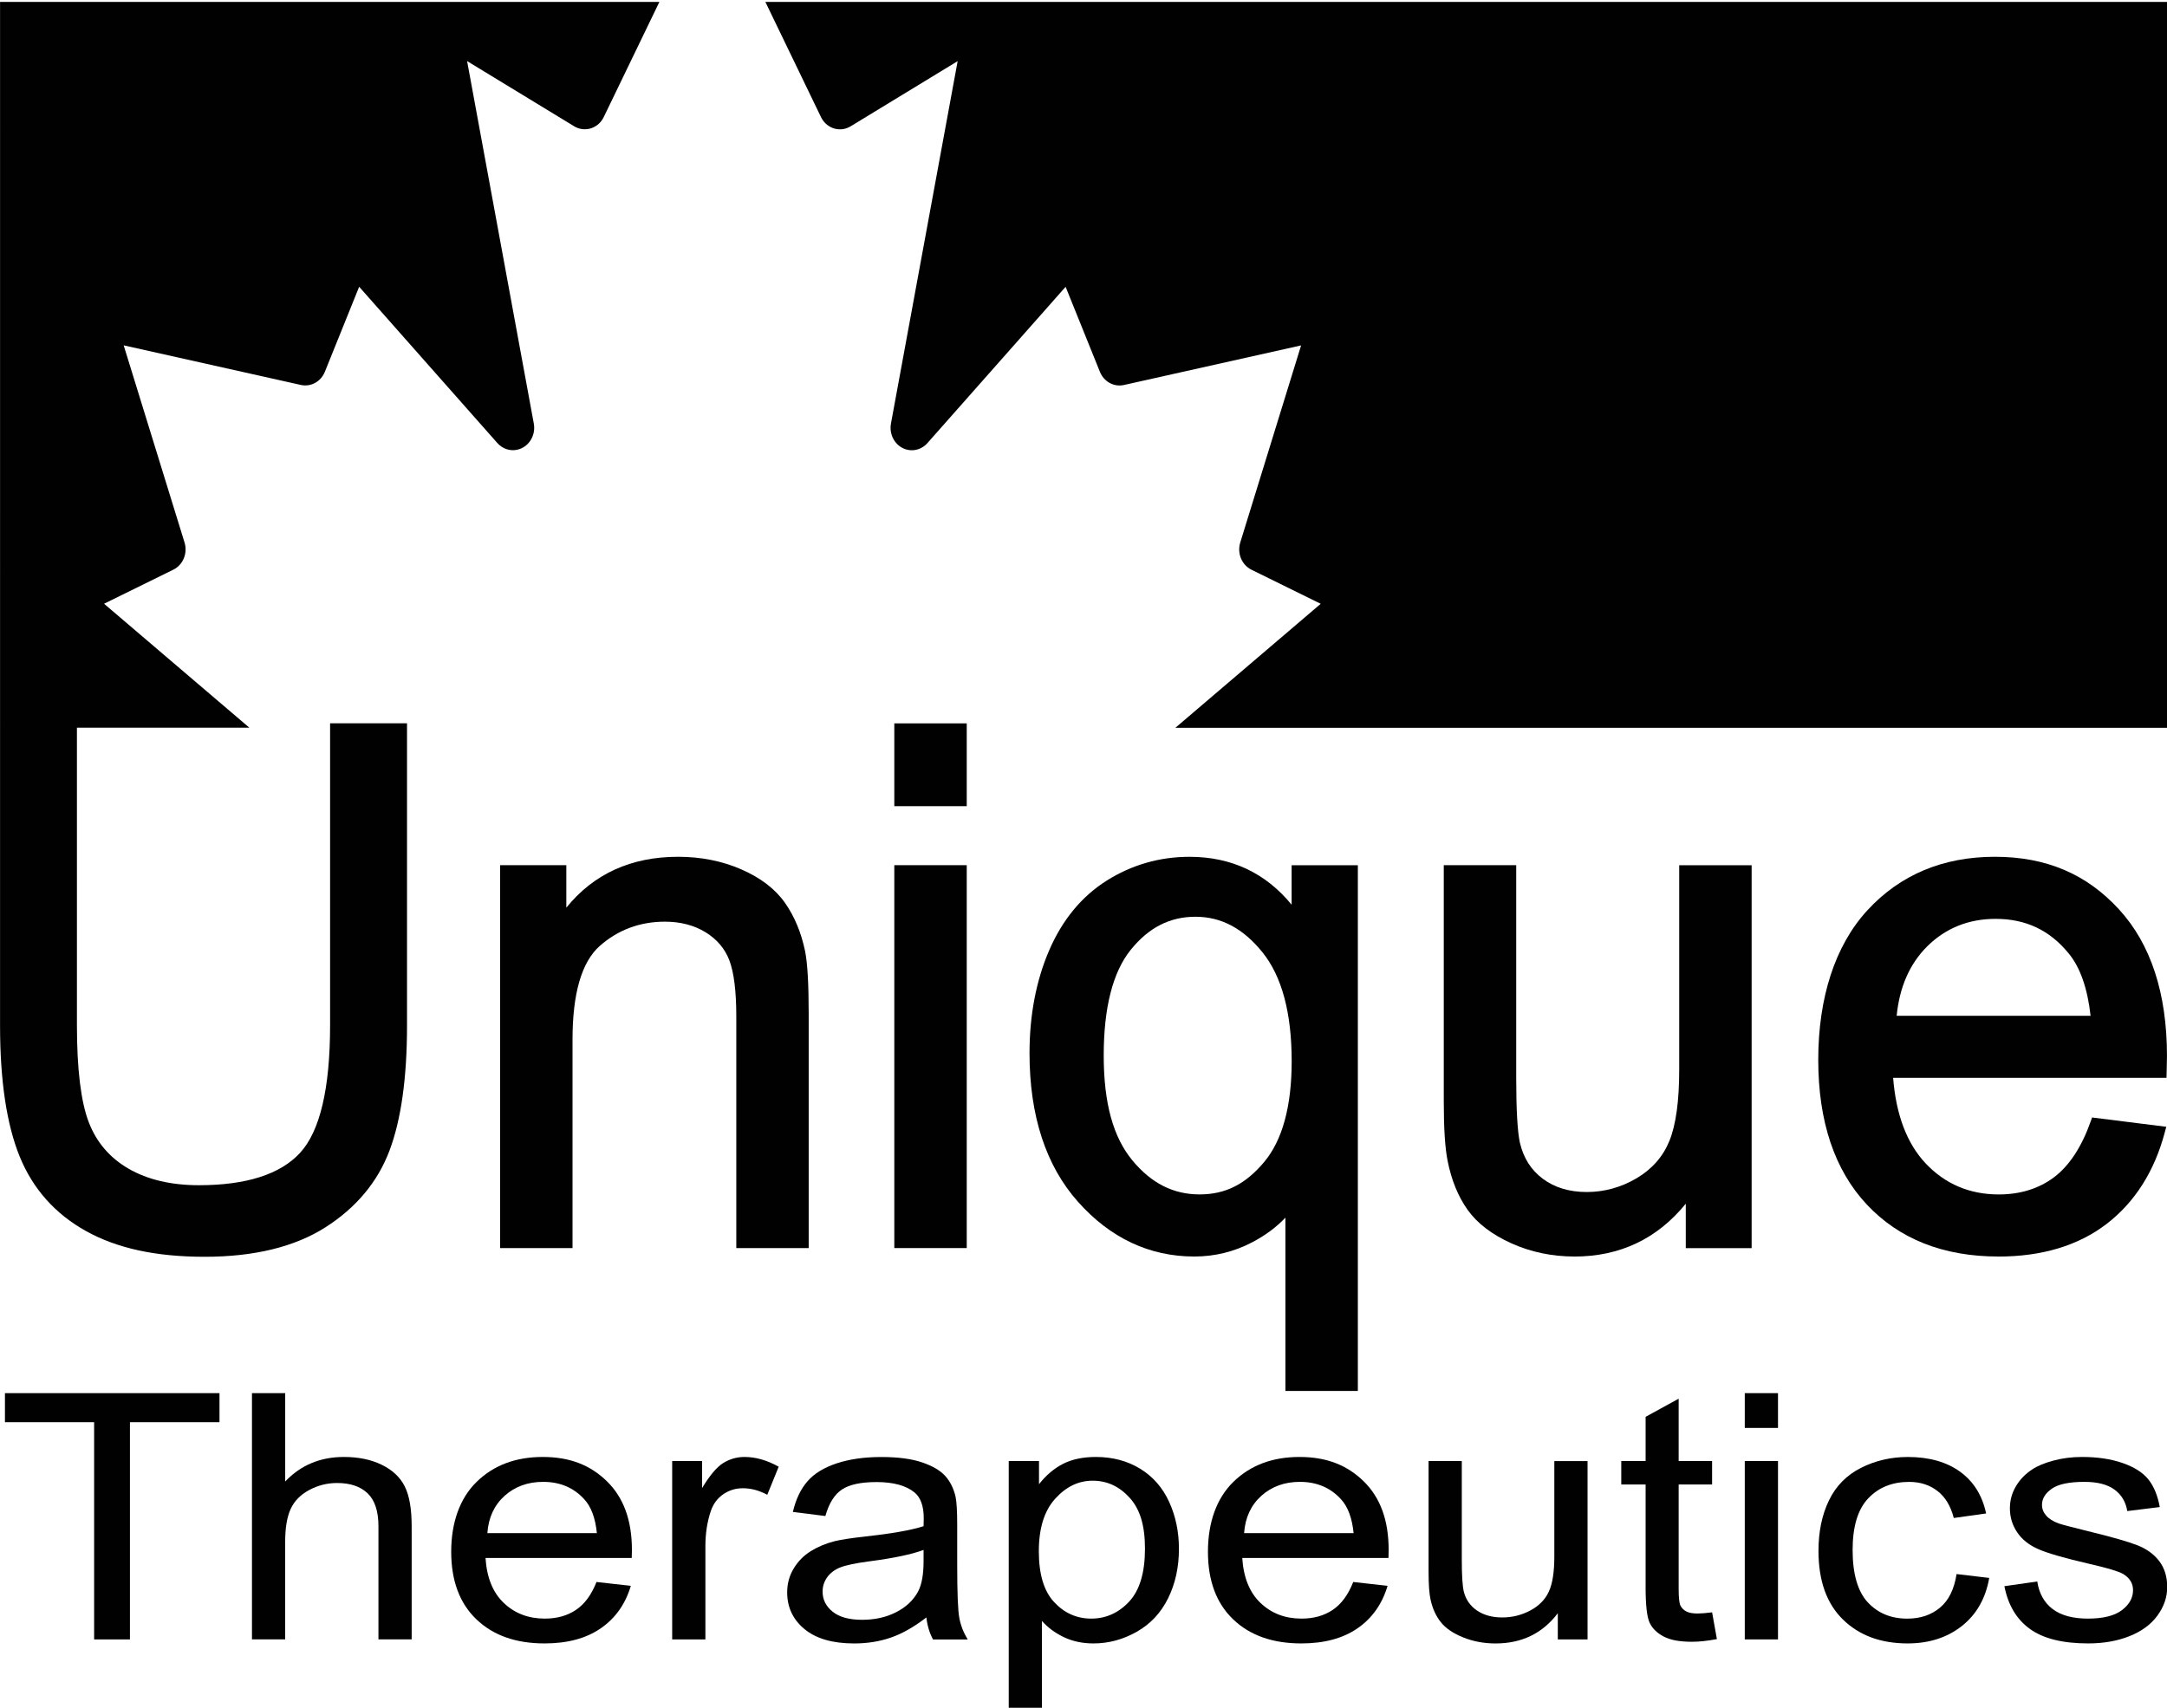
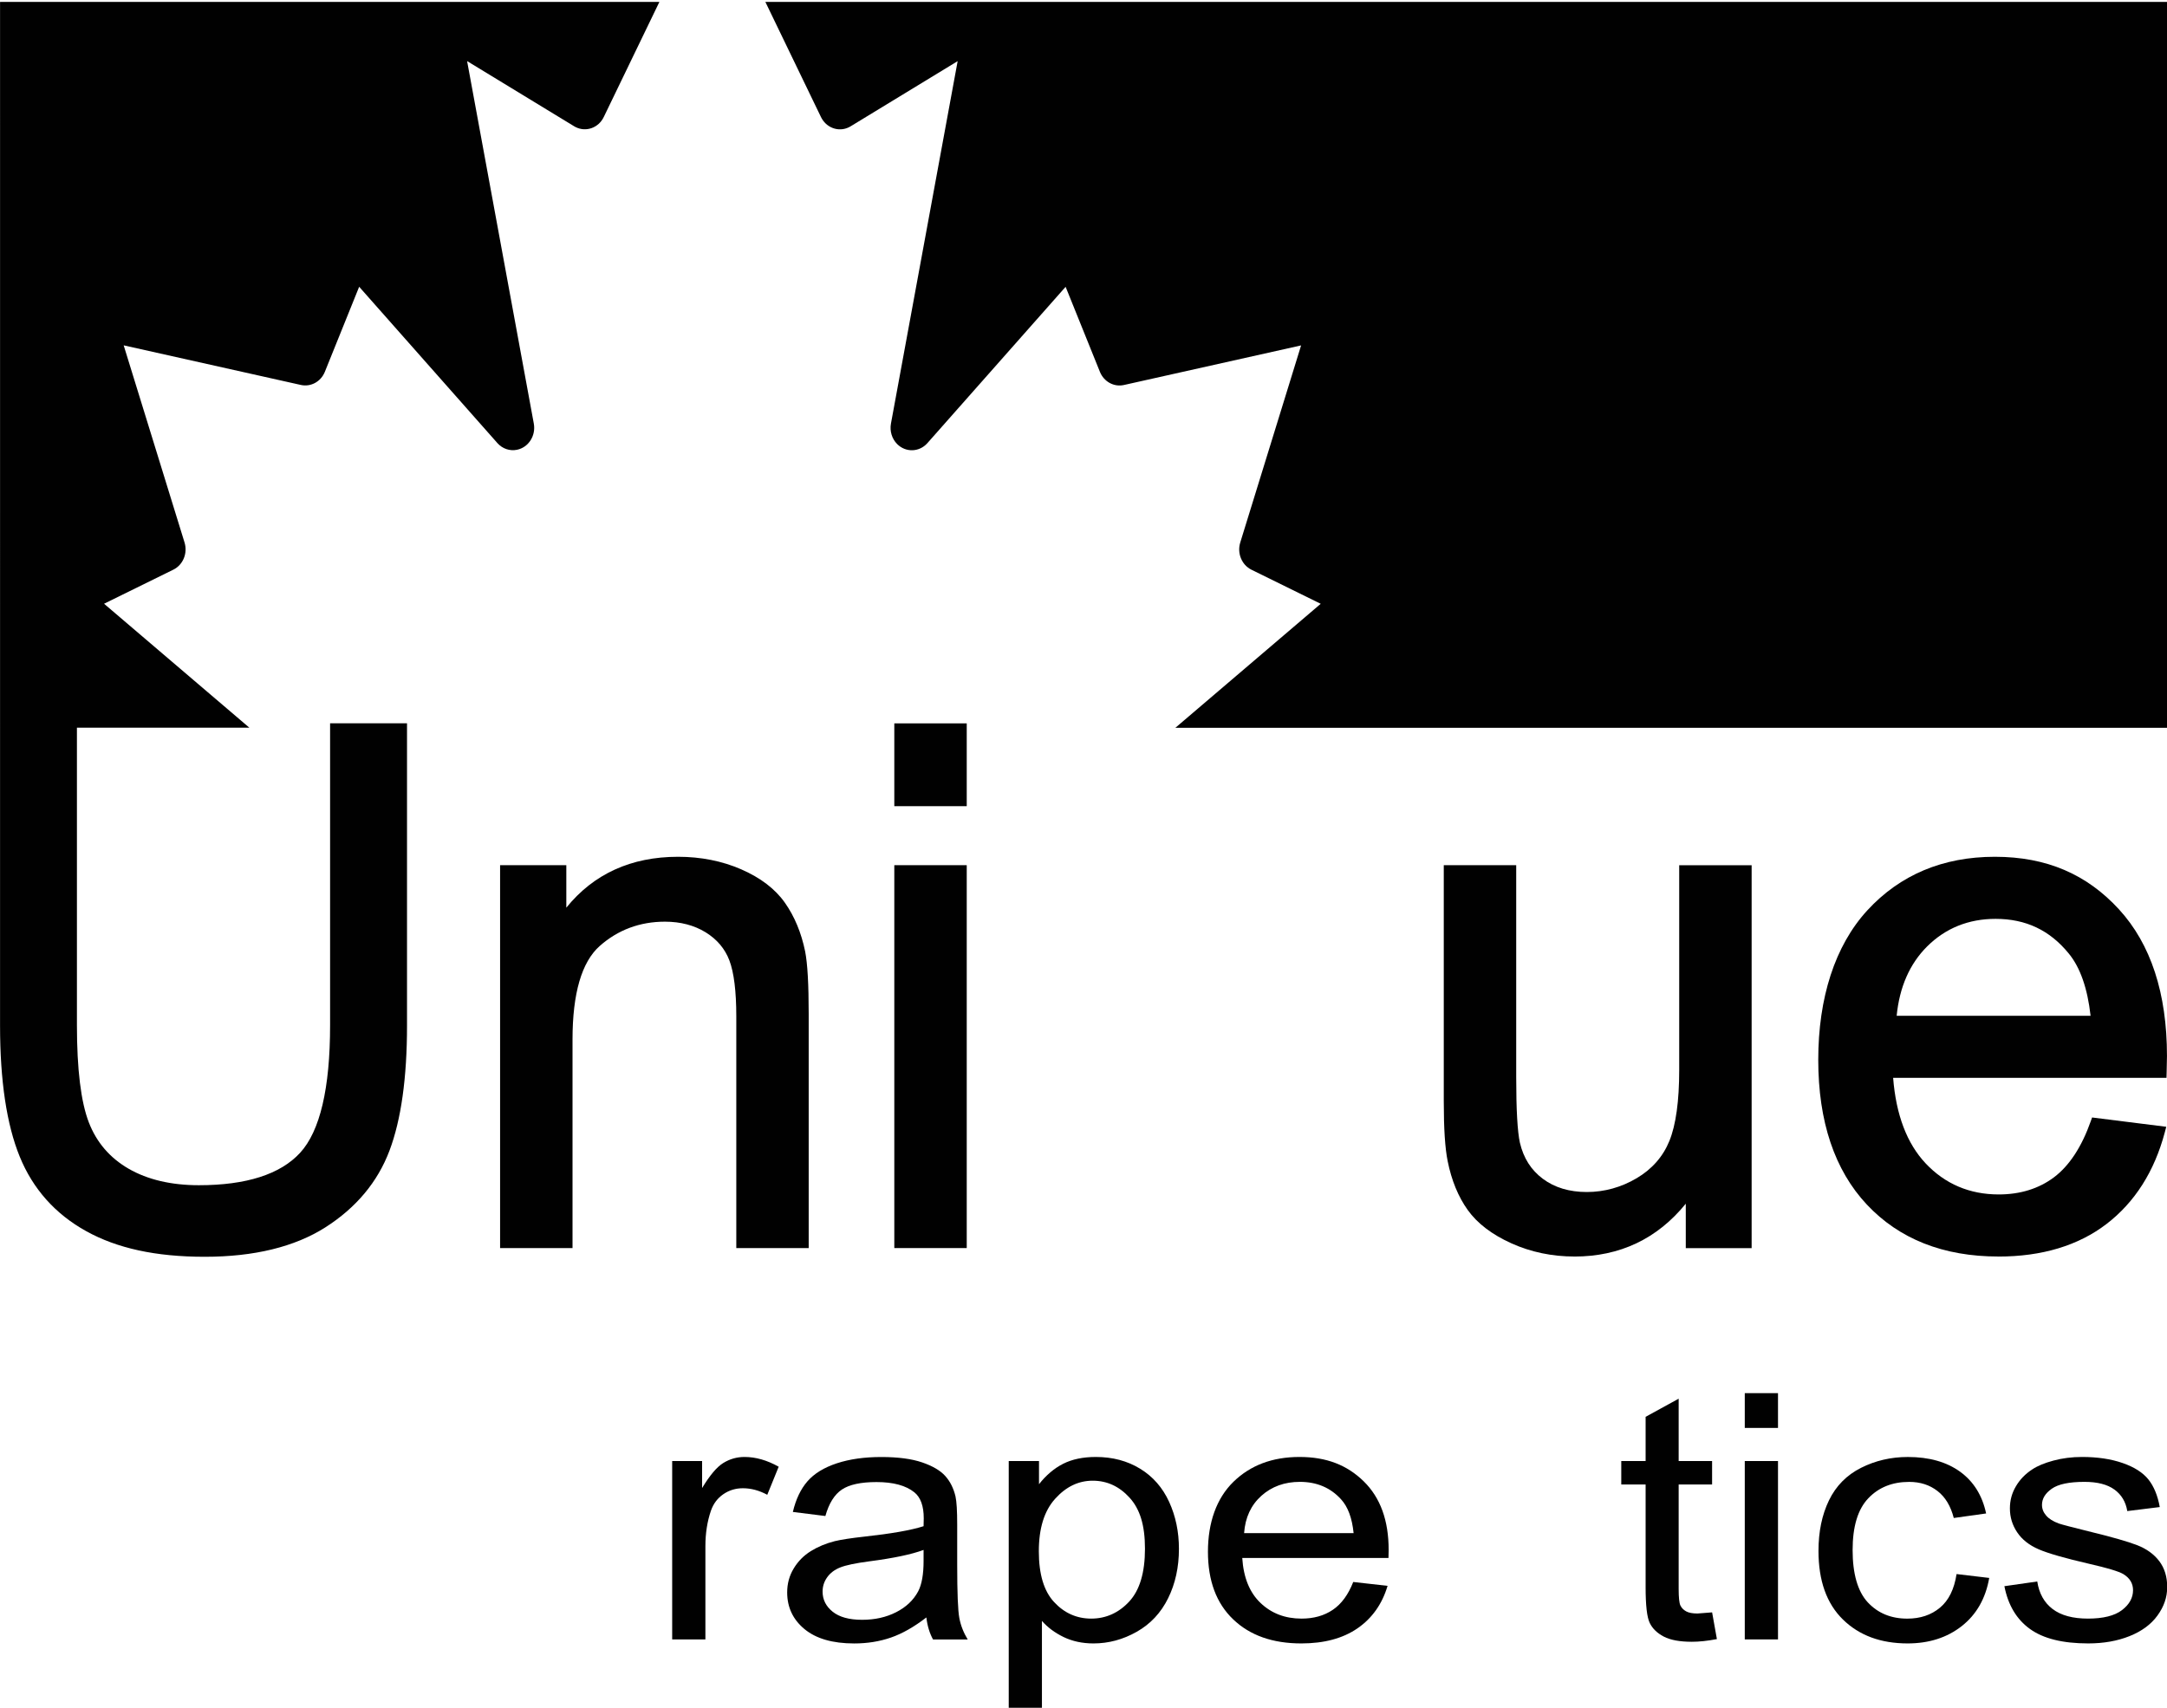
<svg xmlns="http://www.w3.org/2000/svg" id="Vrstva_1" data-name="Vrstva 1" viewBox="0 0 761.12 600">
  <defs>
    <style>
      .cls-1 {
        fill: #010101;
      }
    </style>
  </defs>
  <path class="cls-1" d="m412.83,255.69l51.05-43.56-24.35-11.98c-3.4-1.69-5.08-5.79-3.91-9.56l21.37-69.24-62.26,13.92c-3.48.76-6.98-1.16-8.39-4.6l-12.06-29.9-48.59,54.96c-2.84,3.15-7.56,3.29-10.56.3-1.85-1.85-2.68-4.56-2.2-7.2l23.43-127.35-37.56,22.88c-3.56,2.2-8.13.94-10.22-2.81-.08-.15-.16-.3-.24-.46L268.82.67h493.37v255.03h-349.36Z" />
  <path class="cls-1" d="m284.05,438.49h-25.44v-81.44c0-8.78-.82-15.4-2.44-19.66-1.55-4.08-4.35-7.39-8.32-9.84-4.03-2.48-8.84-3.74-14.3-3.74-8.81,0-16.53,2.88-22.92,8.55-6.33,5.62-9.54,16.67-9.54,32.83v73.3h-25.44v-134.52h23.26v14.92c9.6-11.87,22.78-17.88,39.26-17.88,7.98,0,15.44,1.48,22.15,4.4,6.79,2.95,11.97,6.91,15.38,11.77,3.37,4.79,5.75,10.53,7.09,17.07.84,4.29,1.25,11.46,1.25,21.94v82.31Z" />
  <rect class="cls-1" x="314.11" y="303.96" width="25.44" height="134.52" />
  <rect class="cls-1" x="314.11" y="254.14" width="25.44" height="29.09" />
-   <path class="cls-1" d="m476.92,488.68h-25.44v-60.89c-3.15,3.34-7.05,6.24-11.65,8.65-6.34,3.33-13.18,5.01-20.33,5.01-15.76,0-29.52-6.47-40.87-19.22-11.3-12.69-17.03-30.27-17.03-52.23,0-13.33,2.32-25.48,6.89-36.09,4.62-10.73,11.43-18.99,20.24-24.54,8.79-5.54,18.58-8.35,29.07-8.35,14.68,0,26.72,5.66,35.86,16.83v-13.87h23.26v184.71Zm-57.05-166.6c-8.98,0-16.41,3.8-22.71,11.6-6.31,7.82-9.5,20.32-9.5,37.17s3.38,28.73,10.04,36.79c6.66,8.07,14.4,11.99,23.64,11.99s16.25-3.72,22.67-11.38c6.41-7.65,9.67-19.57,9.67-35.42,0-16.93-3.44-29.79-10.23-38.22-6.79-8.43-14.5-12.53-23.56-12.53Z" />
  <path class="cls-1" d="m552.98,441.45c-7.83,0-15.25-1.55-22.05-4.6-6.86-3.08-12.05-7.03-15.42-11.75-3.33-4.66-5.7-10.43-7.04-17.15-.92-4.5-1.37-11.39-1.37-21.06v-82.92h25.44v74.42c0,11.41.44,19.17,1.29,23.05,1.28,5.45,3.93,9.61,8.07,12.71,4.12,3.08,9.31,4.64,15.44,4.64s12.1-1.64,17.54-4.87c5.38-3.19,9.23-7.59,11.46-13.07,2.29-5.64,3.45-14.03,3.45-24.92v-71.95h25.44v134.52h-23.13v-15.61c-10.01,12.33-23.15,18.57-39.14,18.57Z" />
  <path class="cls-1" d="m701.88,441.45c-19.3,0-34.83-6.14-46.19-18.26-11.32-12.08-17.06-29.19-17.06-50.85s5.8-40.05,17.23-52.5c11.48-12.49,26.55-18.83,44.8-18.83s32.35,6.21,43.59,18.46c11.19,12.2,16.86,29.53,16.86,51.51,0,1.33-.04,3.32-.12,5.97l-.05,1.73h-96.01c1.02,12.98,4.85,23.08,11.42,30.05,6.82,7.24,15.45,10.91,25.66,10.91,7.58,0,14.12-2.04,19.45-6.05,5.35-4.04,9.69-10.65,12.87-19.64l.48-1.35,26.05,3.27-.52,1.97c-3.65,13.73-10.53,24.54-20.43,32.15-9.91,7.61-22.7,11.47-38.01,11.47Zm-35.71-84.58h68.11c-1.08-9.64-3.65-17-7.67-21.88-6.67-8.19-15.08-12.17-25.7-12.17-9.5,0-17.6,3.27-24.06,9.71-6.11,6.1-9.7,14.28-10.68,24.34Z" />
  <g>
-     <path class="cls-1" d="m33.06,575.97v-76.31H1.74v-10.21h75.35v10.21h-31.45v76.31h-12.58Z" />
-     <path class="cls-1" d="m88.5,575.97v-86.52h11.67v31.04c5.45-5.74,12.32-8.62,20.62-8.62,5.1,0,9.53.91,13.29,2.75,3.76,1.83,6.45,4.35,8.07,7.58,1.63,3.23,2.44,7.9,2.44,14.04v39.72h-11.67v-39.72c0-5.32-1.28-9.18-3.8-11.59-2.53-2.43-6.1-3.63-10.73-3.63-3.45,0-6.7.81-9.76,2.45-3.05,1.63-5.23,3.84-6.52,6.63-1.3,2.8-1.95,6.65-1.95,11.57v34.29h-11.67Z" />
-     <path class="cls-1" d="m209.5,555.79l12.07,1.36c-1.9,6.4-5.43,11.38-10.57,14.93-5.15,3.54-11.72,5.3-19.72,5.3-10.07,0-18.06-2.81-23.95-8.47-5.9-5.64-8.85-13.56-8.85-23.75s2.98-18.73,8.94-24.55c5.97-5.83,13.71-8.74,23.22-8.74s16.72,2.85,22.56,8.57c5.83,5.7,8.75,13.72,8.75,24.08,0,.63-.03,1.58-.06,2.83h-51.36c.44,6.89,2.58,12.16,6.43,15.82,3.84,3.66,8.64,5.49,14.4,5.49,4.28,0,7.93-1.03,10.96-3.08,3.03-2.04,5.43-5.3,7.19-9.79Zm-38.32-17.17h38.46c-.53-5.28-1.99-9.23-4.41-11.87-3.71-4.09-8.54-6.13-14.46-6.13-5.37,0-9.87,1.63-13.52,4.89-3.65,3.28-5.68,7.64-6.07,13.11Z" />
    <path class="cls-1" d="m236.09,575.97v-62.67h10.51v9.49c2.68-4.44,5.15-7.38,7.42-8.79,2.28-1.41,4.76-2.13,7.49-2.13,3.94,0,7.93,1.15,11.99,3.43l-4.01,9.86c-2.85-1.54-5.72-2.3-8.57-2.3-2.55,0-4.84.7-6.87,2.1-2.04,1.39-3.49,3.33-4.35,5.8-1.29,3.78-1.94,7.92-1.94,12.39v32.82h-11.67Z" />
    <path class="cls-1" d="m325.37,568.25c-4.33,3.34-8.48,5.7-12.48,7.08-4,1.38-8.29,2.06-12.87,2.06-7.57,0-13.38-1.68-17.45-5.04-4.06-3.36-6.09-7.67-6.09-12.89,0-3.08.76-5.88,2.3-8.42,1.53-2.54,3.54-4.56,6.03-6.1,2.49-1.54,5.28-2.7,8.39-3.49,2.3-.55,5.75-1.08,10.38-1.59,9.42-1.03,16.36-2.24,20.81-3.66.05-1.45.06-2.38.06-2.76,0-4.33-1.1-7.38-3.3-9.15-2.98-2.4-7.42-3.6-13.29-3.6-5.49,0-9.54.88-12.16,2.63-2.61,1.75-4.55,4.85-5.8,9.3l-11.42-1.43c1.04-4.44,2.75-8.03,5.13-10.77,2.38-2.73,5.82-4.84,10.31-6.32,4.5-1.48,9.71-2.21,15.63-2.21s10.66.64,14.33,1.89c3.68,1.26,6.38,2.85,8.1,4.75,1.73,1.91,2.94,4.31,3.63,7.23.39,1.81.59,5.08.59,9.81v14.16c0,9.88.25,16.12.75,18.73.49,2.63,1.48,5.13,2.94,7.53h-12.18c-1.21-2.2-1.99-4.78-2.34-7.73Zm-.98-23.72c-4.24,1.58-10.59,2.91-19.06,4.01-4.8.63-8.19,1.34-10.18,2.13-1.99.79-3.53,1.94-4.6,3.45-1.09,1.51-1.63,3.19-1.63,5.04,0,2.84,1.18,5.19,3.54,7.08,2.35,1.89,5.8,2.84,10.34,2.84s8.49-.9,11.99-2.69c3.5-1.79,6.07-4.24,7.72-7.34,1.25-2.4,1.88-5.94,1.88-10.63v-3.89Z" />
    <path class="cls-1" d="m354.3,600v-86.7h10.63v8.14c2.51-3.19,5.34-5.58,8.49-7.18,3.16-1.59,6.99-2.39,11.48-2.39,5.88,0,11.07,1.38,15.57,4.14,4.49,2.75,7.88,6.63,10.18,11.66,2.29,5.02,3.43,10.51,3.43,16.5,0,6.4-1.26,12.18-3.79,17.32-2.53,5.13-6.2,9.07-11.02,11.79-4.83,2.74-9.89,4.1-15.21,4.1-3.89,0-7.38-.75-10.48-2.24-3.09-1.5-5.63-3.39-7.62-5.67v30.52h-11.67Zm10.57-55c0,8.07,1.79,14.02,5.38,17.87,3.59,3.86,7.94,5.79,13.04,5.79s9.63-2,13.32-5.99c3.7-3.99,5.54-10.18,5.54-18.56s-1.8-13.97-5.42-17.95c-3.6-3.96-7.92-5.95-12.93-5.95s-9.37,2.11-13.19,6.34c-3.83,4.23-5.74,10.38-5.74,18.45Z" />
    <path class="cls-1" d="m475.29,555.79l12.07,1.36c-1.9,6.4-5.43,11.38-10.57,14.93-5.15,3.54-11.72,5.3-19.72,5.3-10.07,0-18.06-2.81-23.95-8.47-5.9-5.64-8.85-13.56-8.85-23.75s2.98-18.73,8.94-24.55c5.97-5.83,13.71-8.74,23.22-8.74s16.72,2.85,22.56,8.57c5.83,5.7,8.75,13.72,8.75,24.08,0,.63-.03,1.58-.06,2.83h-51.36c.44,6.89,2.58,12.16,6.43,15.82,3.84,3.66,8.64,5.49,14.4,5.49,4.28,0,7.93-1.03,10.96-3.08,3.03-2.04,5.43-5.3,7.19-9.79Zm-38.32-17.17h38.46c-.53-5.28-1.99-9.23-4.41-11.87-3.71-4.09-8.54-6.13-14.46-6.13-5.37,0-9.87,1.63-13.52,4.89-3.65,3.28-5.68,7.64-6.07,13.11Z" />
-     <path class="cls-1" d="m547.15,575.97v-9.2c-5.37,7.08-12.64,10.62-21.86,10.62-4.06,0-7.85-.7-11.38-2.13-3.51-1.41-6.13-3.19-7.84-5.34-1.71-2.14-2.91-4.76-3.6-7.88-.48-2.08-.71-5.39-.71-9.91v-38.83h11.67v34.76c0,5.55.24,9.28.73,11.22.73,2.79,2.29,4.98,4.66,6.58,2.38,1.59,5.32,2.39,8.82,2.39s6.79-.81,9.86-2.45c3.06-1.64,5.24-3.85,6.52-6.67,1.28-2.81,1.91-6.9,1.91-12.24v-33.58h11.67v62.67h-10.43Z" />
-     <path class="cls-1" d="m601.35,566.47l1.68,9.39c-3.28.63-6.22.94-8.82.94-4.24,0-7.52-.61-9.86-1.83-2.33-1.23-3.98-2.83-4.93-4.82-.95-1.99-1.43-6.17-1.43-12.54v-36.06h-8.55v-8.25h8.55v-15.53l11.61-6.37v21.9h11.74v8.25h-11.74v36.66c0,3.03.2,4.98.61,5.84.41.86,1.09,1.55,2.01,2.06s2.26.76,3.99.76c1.3,0,3-.14,5.13-.41Z" />
+     <path class="cls-1" d="m601.35,566.47l1.68,9.39c-3.28.63-6.22.94-8.82.94-4.24,0-7.52-.61-9.86-1.83-2.33-1.23-3.98-2.83-4.93-4.82-.95-1.99-1.43-6.17-1.43-12.54v-36.06h-8.55v-8.25h8.55v-15.53l11.61-6.37v21.9h11.74v8.25h-11.74v36.66c0,3.03.2,4.98.61,5.84.41.86,1.09,1.55,2.01,2.06s2.26.76,3.99.76Z" />
    <path class="cls-1" d="m612.82,501.67v-12.22h11.67v12.22h-11.67Zm0,74.3v-62.67h11.67v62.67h-11.67Z" />
    <path class="cls-1" d="m687.2,553.01l11.48,1.36c-1.26,7.2-4.46,12.83-9.63,16.91-5.17,4.06-11.52,6.1-19.03,6.1-9.43,0-17-2.8-22.72-8.4-5.73-5.6-8.59-13.64-8.59-24.11,0-6.77,1.23-12.68,3.69-17.76,2.46-5.08,6.22-8.88,11.26-11.42,5.04-2.54,10.52-3.81,16.43-3.81,7.48,0,13.59,1.73,18.36,5.17,4.75,3.45,7.79,8.33,9.14,14.67l-11.36,1.59c-1.08-4.2-2.99-7.38-5.74-9.49-2.74-2.13-6.05-3.19-9.94-3.19-5.89,0-10.67,1.91-14.33,5.75-3.68,3.84-5.52,9.91-5.52,18.21s1.78,14.53,5.32,18.35c3.55,3.81,8.17,5.73,13.88,5.73,4.58,0,8.4-1.28,11.47-3.84,3.08-2.55,5.02-6.49,5.84-11.81Z" />
    <path class="cls-1" d="m704.01,557.27l11.54-1.65c.64,4.21,2.45,7.44,5.4,9.68,2.96,2.24,7.1,3.36,12.42,3.36s9.34-1,11.93-2.98c2.6-1.99,3.89-4.33,3.89-7,0-2.39-1.14-4.28-3.43-5.67-1.6-.94-5.58-2.14-11.93-3.59-8.57-1.98-14.5-3.68-17.81-5.12-3.3-1.43-5.82-3.41-7.52-5.95-1.71-2.54-2.56-5.34-2.56-8.42,0-2.79.7-5.38,2.11-7.75,1.4-2.39,3.31-4.36,5.74-5.94,1.81-1.21,4.29-2.25,7.42-3.09,3.14-.85,6.5-1.28,10.08-1.28,5.4,0,10.16.71,14.24,2.13,4.08,1.41,7.09,3.34,9.04,5.75,1.94,2.43,3.28,5.67,4.01,9.72l-11.41,1.41c-.53-3.23-2.03-5.75-4.51-7.55-2.48-1.81-5.99-2.71-10.53-2.71-5.37,0-9.19.8-11.48,2.41-2.29,1.61-3.44,3.5-3.44,5.67,0,1.38.48,2.61,1.43,3.71.95,1.15,2.45,2.09,4.48,2.84,1.16.39,4.6,1.3,10.32,2.71,8.25,2,14.01,3.65,17.27,4.93,3.26,1.28,5.83,3.14,7.69,5.58,1.85,2.44,2.79,5.47,2.79,9.09s-1.14,6.87-3.41,10.01c-2.26,3.13-5.54,5.54-9.82,7.25-4.28,1.71-9.12,2.56-14.52,2.56-8.95,0-15.77-1.69-20.46-5.08-4.69-3.38-7.69-8.39-8.98-15.05Z" />
  </g>
  <path class="cls-1" d="m0,.67h231.6l-19.52,40.4c-1.84,3.89-6.33,5.46-10.02,3.52-.15-.08-.29-.16-.44-.25l-37.56-22.88,23.43,127.35c.78,4.27-1.87,8.39-5.92,9.21-2.5.51-5.08-.36-6.83-2.31l-48.59-54.96-12.06,29.9c-1.4,3.44-4.91,5.36-8.39,4.6l-62.26-13.92,21.37,69.24c1.17,3.77-.5,7.87-3.91,9.56l-24.35,11.98,51.04,43.55H27.02s0,104.57,0,104.57c0,15.41,1.4,26.88,4.17,34.07,2.7,7.02,7.4,12.5,13.98,16.3,6.66,3.85,14.97,5.8,24.68,5.8,16.65,0,28.61-3.83,35.56-11.39,6.99-7.6,10.53-22.67,10.53-44.79v-106.11h27.02v106.23c0,18.3-2.07,33.07-6.16,43.91-4.15,11.01-11.73,20.08-22.53,26.96-10.76,6.85-25.01,10.33-42.36,10.33s-30.83-3.02-41.6-8.98c-10.87-6.01-18.75-14.83-23.39-26.23-4.58-11.22-6.9-26.69-6.9-45.99V.67Z" />
</svg>